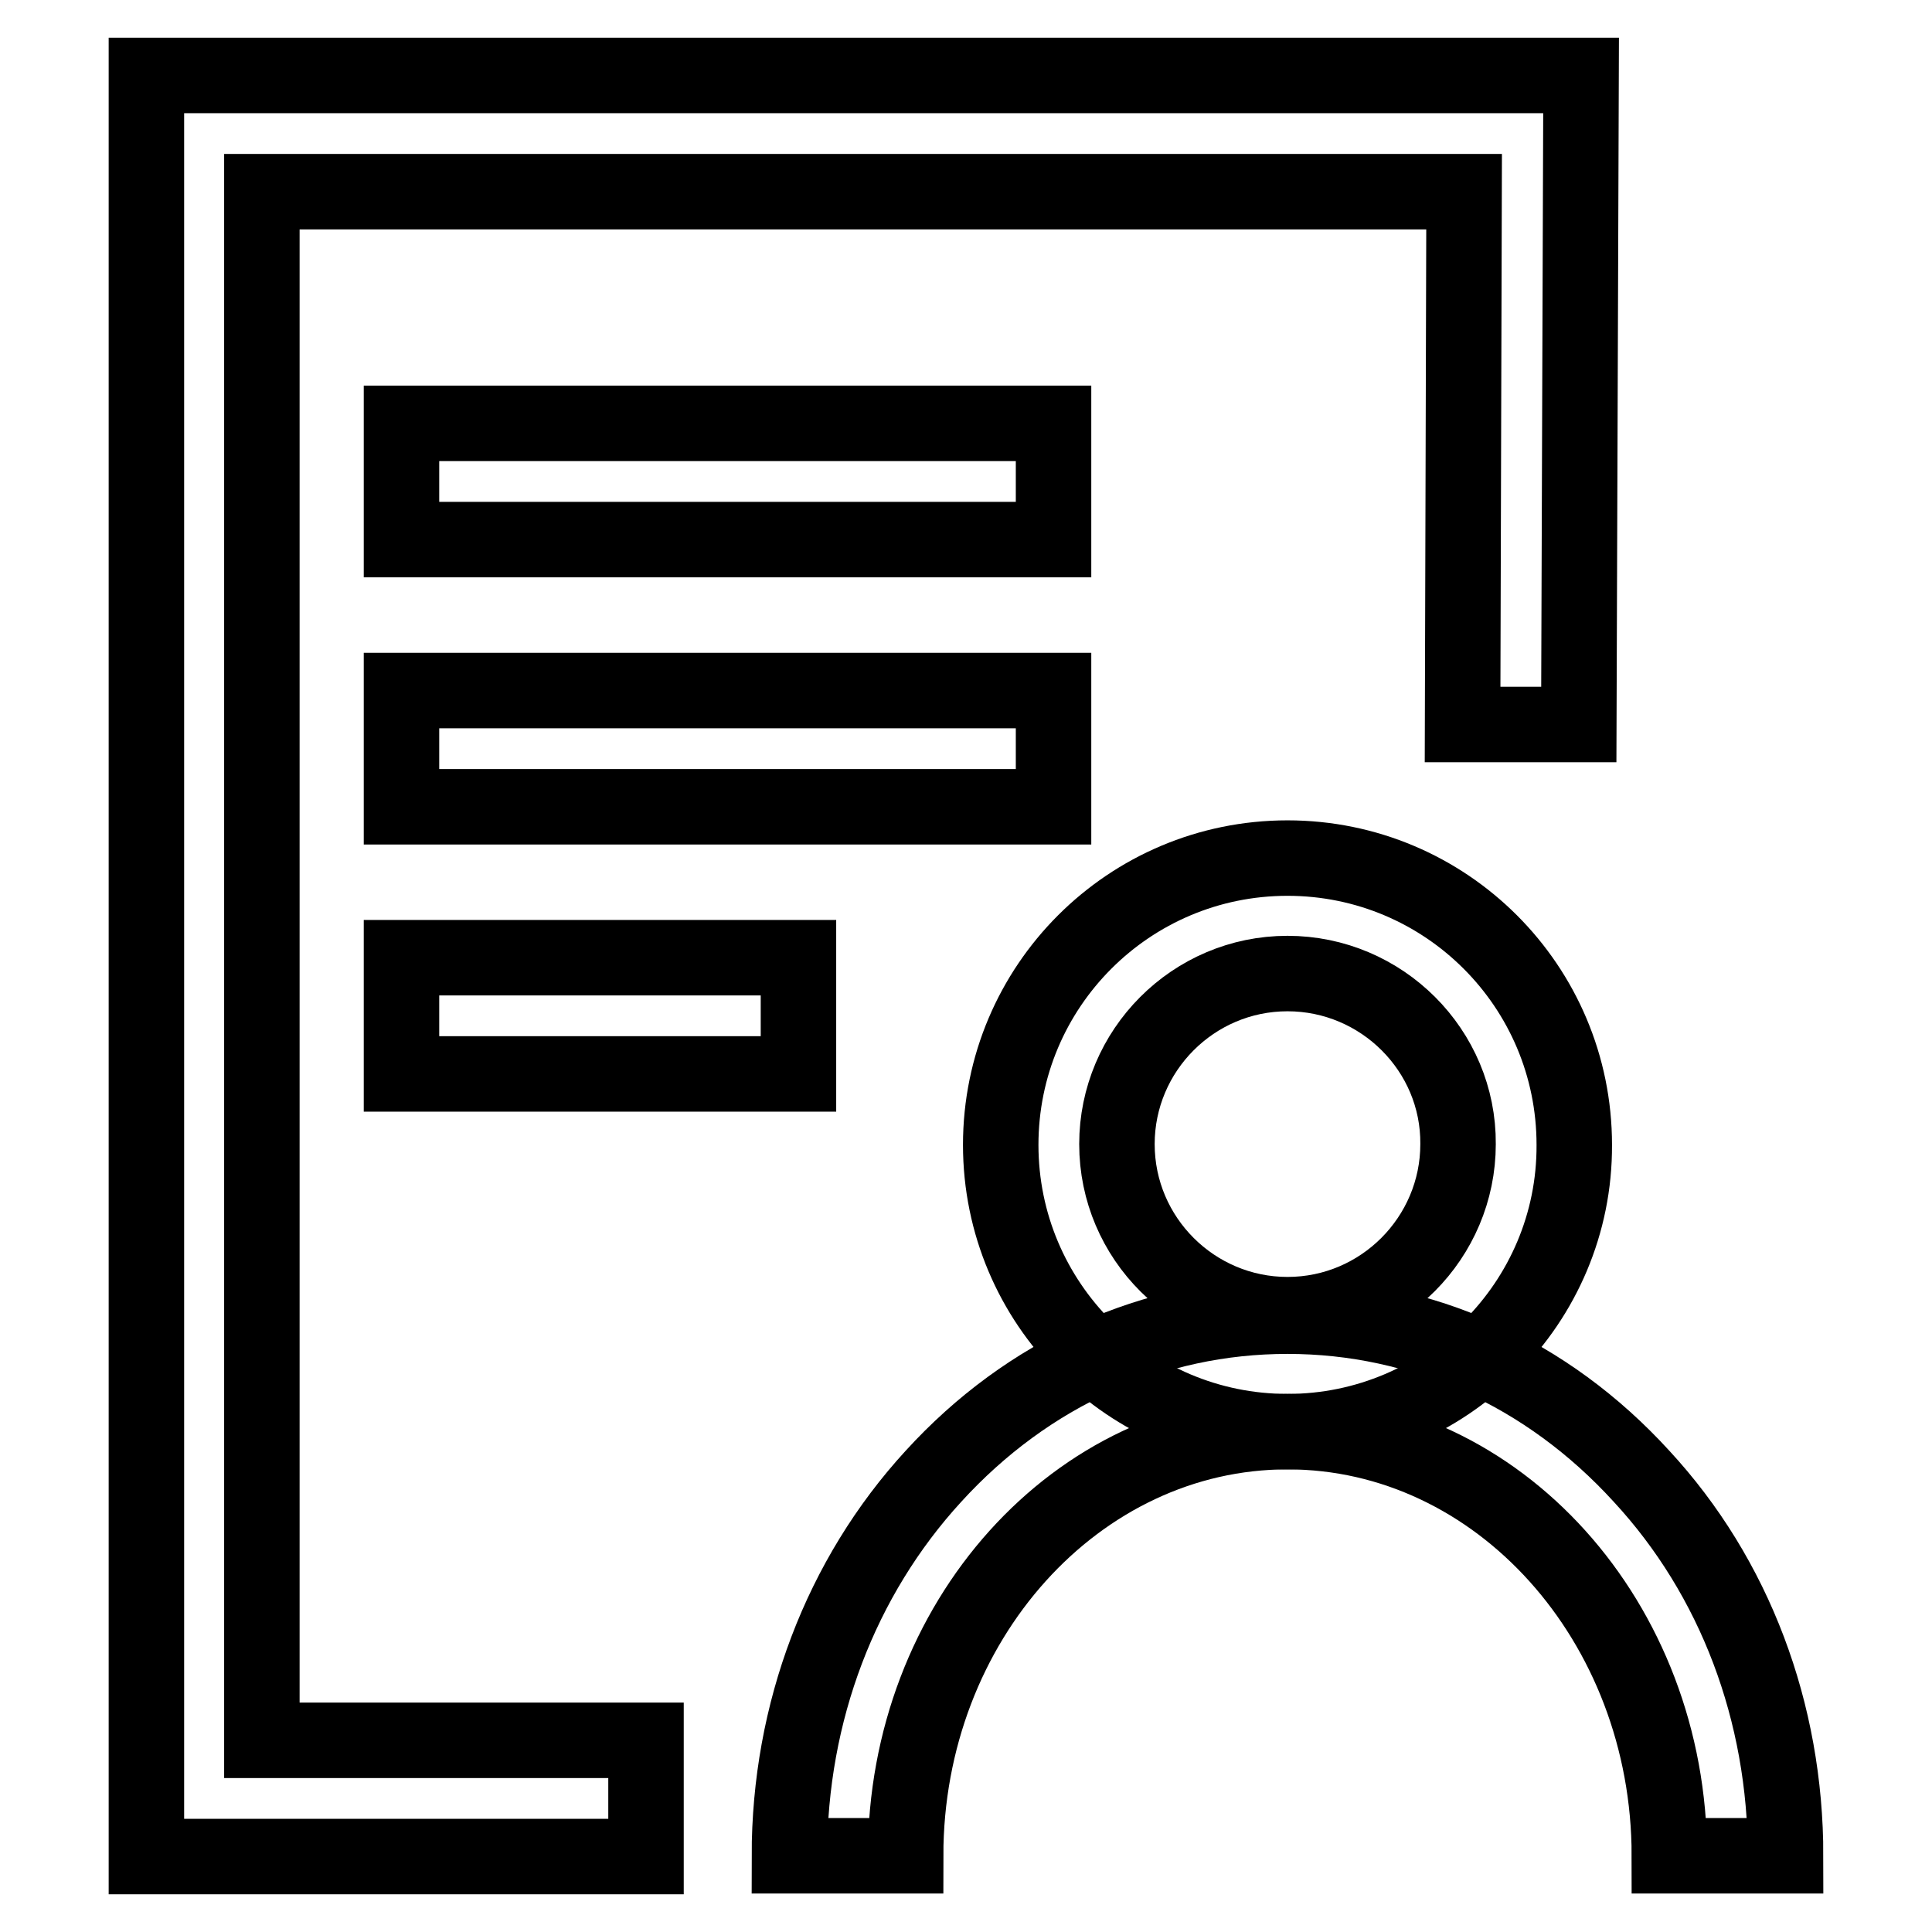
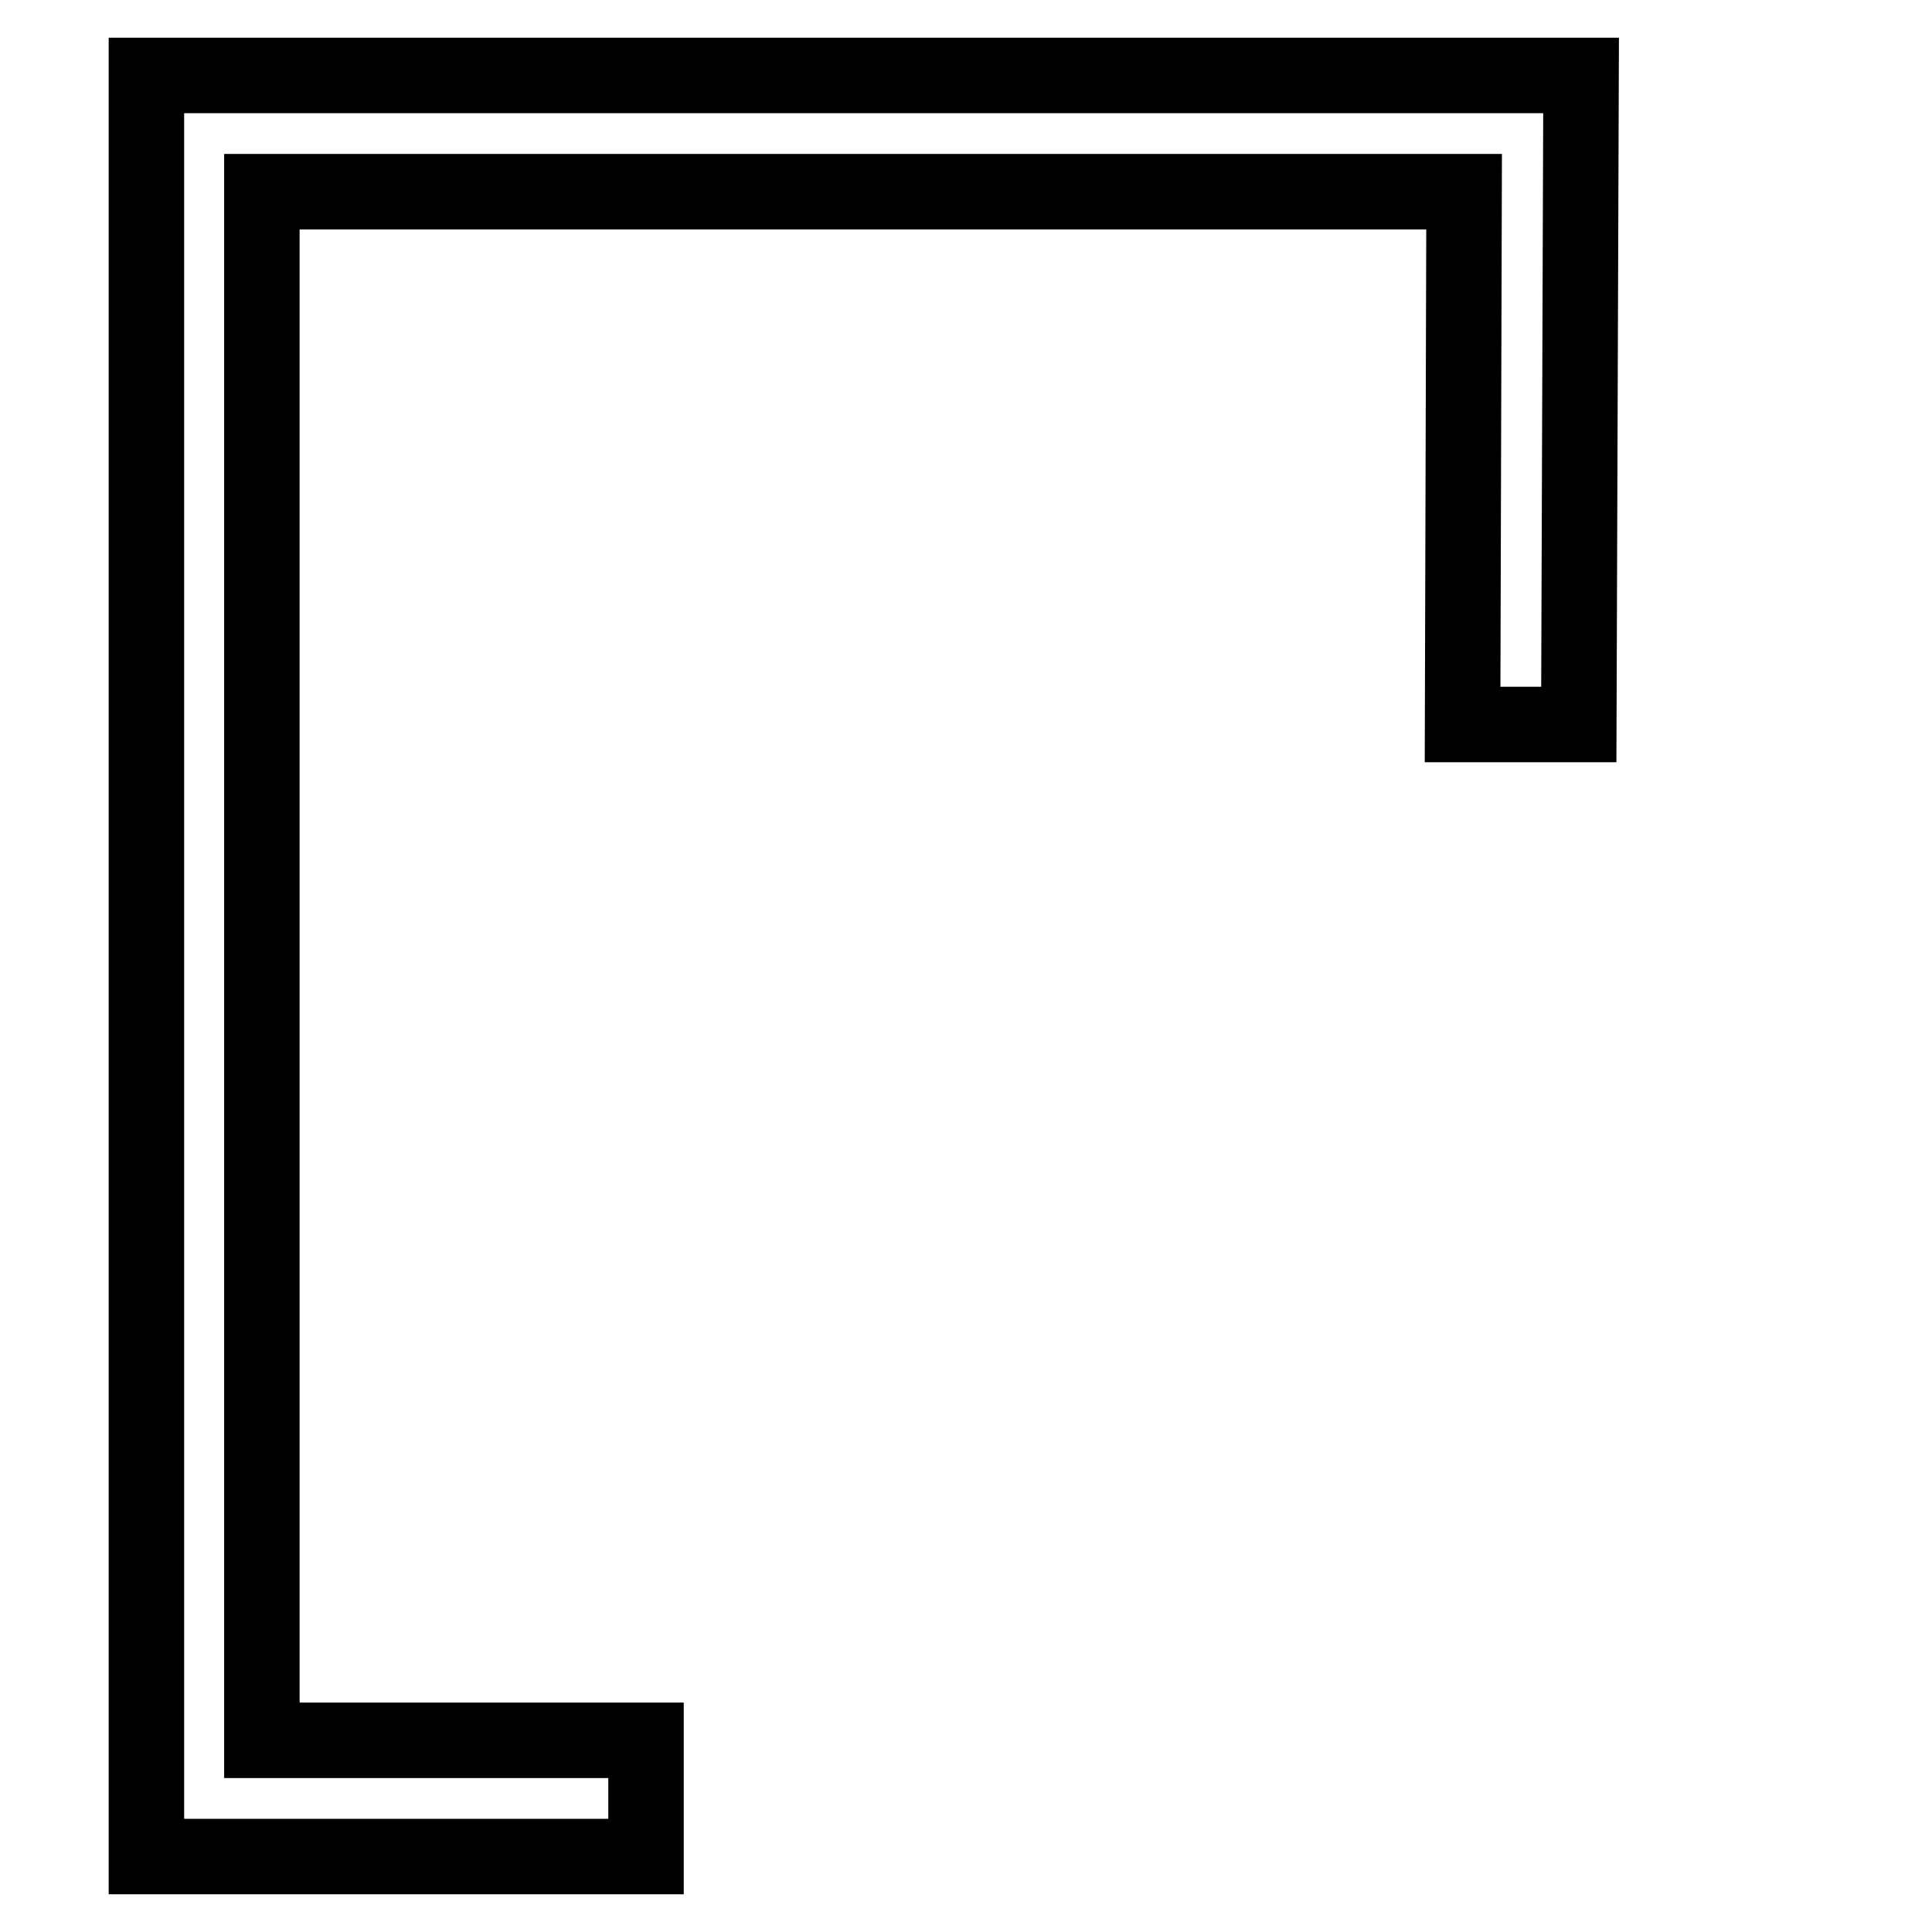
<svg xmlns="http://www.w3.org/2000/svg" version="1.1" x="0px" y="0px" viewBox="0 0 256 256" enable-background="new 0 0 256 256" xml:space="preserve">
  <g>
    <path stroke-width="10" fill-opacity="0" stroke="#000000" d="M85.6,246H19.4V10h190.1l-0.3,86l-15.4,0l0.2-70.6H34.7v205.2h50.9V246z" />
-     <path stroke-width="10" fill-opacity="0" stroke="#000000" d="M170.6,189.7c-21,0-38-17-38-38c0-21,17-38,38-38c21,0,38,17,38,38C208.7,172.6,191.6,189.7,170.6,189.7 L170.6,189.7z M170.6,129c-12.5,0-22.6,10.2-22.6,22.6c0,12.5,10.2,22.6,22.6,22.6c12.5,0,22.6-10.2,22.6-22.6 C193.3,139.2,183.1,129,170.6,129z" />
-     <path stroke-width="10" fill-opacity="0" stroke="#000000" d="M236.6,245.9h-15.4c0-31-22.7-56.2-50.6-56.2c-27.9,0-50.6,25.2-50.6,56.2h-15.4c0-19,6.8-36.9,19.1-50.3 c12.5-13.7,29.1-21.2,46.9-21.2s34.4,7.5,46.9,21.2C229.9,209,236.6,226.9,236.6,245.9L236.6,245.9z M53.2,56.1h86.4v15.4H53.2 V56.1z M53.2,91.5h86.4v15.4H53.2V91.5z" />
-     <path stroke-width="10" fill-opacity="0" stroke="#000000" d="M53.2,126.9h52.6v15.4H53.2V126.9z" />
  </g>
</svg>